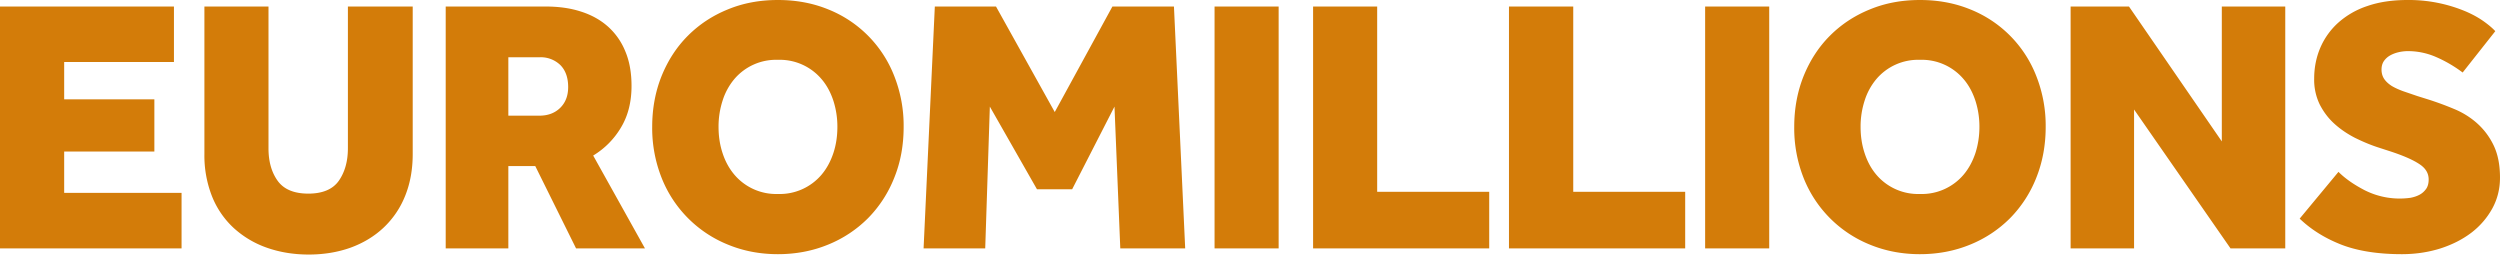
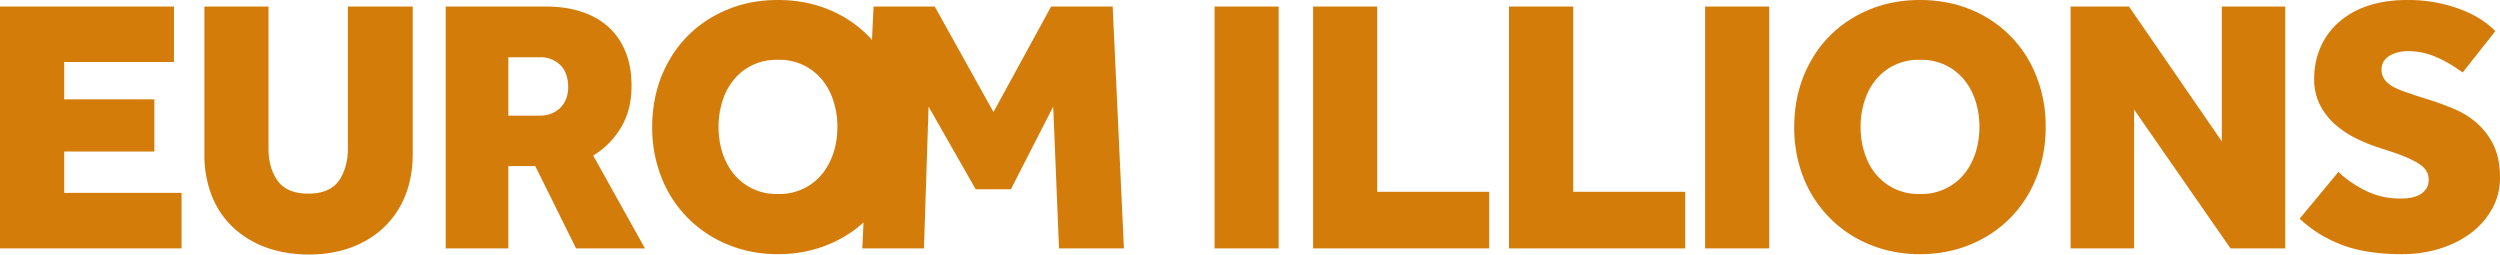
<svg xmlns="http://www.w3.org/2000/svg" viewBox="82.63 141.66 275.8 28.08">
-   <path d="M82.63 142.38h19.19v6.12H89.71v4.12h9.95v5.76h-9.95v4.56h12.95v6.12H82.63v-26.68Zm22.55 0h7.07v15.64c0 1.46.34 2.66 1.02 3.6.68.93 1.8 1.4 3.38 1.4 1.57 0 2.7-.48 3.36-1.42.66-.95 1-2.14 1-3.58v-15.64h7.15v16.28c0 1.7-.28 3.24-.84 4.62a9.77 9.77 0 0 1-2.38 3.5c-1.02.96-2.24 1.69-3.63 2.2-1.4.5-2.94.76-4.62.76-1.68 0-3.23-.26-4.64-.76a10.6 10.6 0 0 1-3.65-2.18 9.58 9.58 0 0 1-2.38-3.48 12.26 12.26 0 0 1-.84-4.66v-16.28Zm26.62 0h11.03c1.44 0 2.74.18 3.9.56 1.16.37 2.15.92 2.98 1.66a7.38 7.38 0 0 1 1.91 2.74c.46 1.09.68 2.36.68 3.8 0 1.76-.38 3.28-1.16 4.58a8.9 8.9 0 0 1-3.07 3.1l5.71 10.24h-7.6l-4.5-9.08h-2.97v9.08h-6.91v-26.68Zm10.35 12.04c.93 0 1.7-.29 2.28-.86.59-.58.88-1.34.88-2.3 0-1.02-.28-1.82-.84-2.4a3.1 3.1 0 0 0-2.36-.88h-3.4v6.44h3.44Zm26.3 15.28c-2 0-3.84-.36-5.53-1.06a13.15 13.15 0 0 1-7.3-7.36 14.9 14.9 0 0 1-1.04-5.62c0-2.03.35-3.9 1.04-5.62.7-1.72 1.66-3.2 2.9-4.44 1.24-1.24 2.7-2.21 4.4-2.9 1.69-.7 3.53-1.04 5.53-1.04 2 0 3.85.34 5.56 1.04a12.97 12.97 0 0 1 7.27 7.34 14.9 14.9 0 0 1 1.04 5.62c0 2.02-.34 3.9-1.04 5.62a13.3 13.3 0 0 1-2.88 4.44 13.22 13.22 0 0 1-4.4 2.92c-1.7.7-3.55 1.06-5.55 1.06Zm0-6.64a6.04 6.04 0 0 0 4.84-2.16c.56-.67.98-1.46 1.28-2.36.3-.91.44-1.87.44-2.88a9.3 9.3 0 0 0-.44-2.88c-.3-.91-.72-1.7-1.28-2.36a6.04 6.04 0 0 0-4.84-2.16 6.04 6.04 0 0 0-4.84 2.16 6.95 6.95 0 0 0-1.27 2.36 9.3 9.3 0 0 0-.44 2.88c0 1.01.14 1.97.44 2.88.29.9.72 1.69 1.28 2.36a6.04 6.04 0 0 0 4.83 2.16Zm17.3-20.68h6.76l6.48 11.64 6.36-11.64h6.79l1.24 26.68h-7.16l-.64-15.64-4.67 9.12h-3.88l-5.2-9.12-.51 15.64h-6.8l1.24-26.68Zm30.87 0h7.07v26.68h-7.07v-26.68Zm10.87 0h7.07v20.44h12.36v6.24h-19.43v-26.68Zm21.62 0h7.08v20.44h12.35v6.24H249.1v-26.68Zm21.63 0h7.07v26.68h-7.07v-26.68Zm23.7 27.32c-2 0-3.84-.36-5.54-1.06a13.15 13.15 0 0 1-7.3-7.36 14.9 14.9 0 0 1-1.03-5.62c0-2.03.35-3.9 1.04-5.62.7-1.72 1.66-3.2 2.9-4.44 1.24-1.24 2.7-2.21 4.4-2.9 1.69-.7 3.53-1.04 5.53-1.04 2 0 3.85.34 5.56 1.04a12.97 12.97 0 0 1 7.27 7.34 14.9 14.9 0 0 1 1.04 5.62c0 2.02-.35 3.9-1.04 5.62a13.3 13.3 0 0 1-2.88 4.44 13.22 13.22 0 0 1-4.4 2.92c-1.7.7-3.55 1.06-5.55 1.06Zm0-6.64a6.04 6.04 0 0 0 4.84-2.16c.56-.67.98-1.46 1.28-2.36.29-.91.44-1.87.44-2.88a9.3 9.3 0 0 0-.44-2.88c-.3-.91-.72-1.7-1.28-2.36a6.04 6.04 0 0 0-4.84-2.16 6.04 6.04 0 0 0-4.84 2.16 6.95 6.95 0 0 0-1.27 2.36 9.3 9.3 0 0 0-.44 2.88c0 1.01.14 1.97.44 2.88.29.9.71 1.69 1.27 2.36a6.04 6.04 0 0 0 4.84 2.16Zm16.63-20.68h6.43l10.24 14.88v-14.88h7v26.68h-6.04l-10.64-15.32v15.32h-7v-26.68Zm29.54 18.24c.74.74 1.72 1.42 2.92 2.04a8.56 8.56 0 0 0 5.03.82c.37-.07.7-.18 1-.34.3-.16.53-.38.72-.64.19-.27.28-.62.28-1.04 0-.7-.35-1.27-1.06-1.72-.7-.46-1.74-.91-3.1-1.36l-1.48-.48c-.82-.27-1.65-.62-2.5-1.04-.83-.43-1.59-.94-2.25-1.54-.67-.6-1.2-1.31-1.62-2.12a6.24 6.24 0 0 1-.62-2.86c0-1.23.23-2.37.68-3.42a7.92 7.92 0 0 1 1.98-2.76 9.13 9.13 0 0 1 3.22-1.84c1.27-.44 2.75-.66 4.43-.66a16.23 16.23 0 0 1 6.36 1.24c.8.34 1.48.72 2.04 1.12.56.4.98.76 1.27 1.08l-3.6 4.56c-.93-.7-1.9-1.26-2.91-1.7a7.75 7.75 0 0 0-3.12-.66c-.34 0-.7.04-1.04.12-.34.08-.66.2-.94.36-.28.16-.5.36-.68.62-.17.25-.26.56-.26.94 0 .4.1.74.3 1.04.2.29.48.54.82.76.35.21.77.4 1.26.58l1.58.54 1.28.4c.9.29 1.83.63 2.76 1.02.93.38 1.77.9 2.52 1.56a7.75 7.75 0 0 1 1.84 2.44c.47.97.71 2.16.71 3.58 0 1.22-.28 2.36-.85 3.4a8.56 8.56 0 0 1-2.32 2.68c-.98.74-2.12 1.32-3.44 1.74-1.32.41-2.73.62-4.22.62-2.66 0-4.9-.36-6.7-1.06-1.8-.71-3.32-1.66-4.57-2.86l4.28-5.16Z" fill="#d37c09" />
+   <path d="M82.63 142.38h19.19v6.12H89.71v4.12h9.95v5.76h-9.95v4.56h12.95v6.12H82.63v-26.68Zm22.55 0h7.07v15.64c0 1.46.34 2.66 1.02 3.6.68.93 1.8 1.4 3.38 1.4 1.57 0 2.7-.48 3.36-1.42.66-.95 1-2.14 1-3.58v-15.64h7.15v16.28c0 1.7-.28 3.24-.84 4.62a9.77 9.77 0 0 1-2.38 3.5c-1.02.96-2.24 1.69-3.63 2.2-1.4.5-2.94.76-4.62.76-1.68 0-3.23-.26-4.64-.76a10.6 10.6 0 0 1-3.65-2.18 9.58 9.58 0 0 1-2.38-3.48 12.26 12.26 0 0 1-.84-4.66v-16.28Zm26.62 0h11.03c1.44 0 2.74.18 3.9.56 1.16.37 2.15.92 2.98 1.66a7.38 7.38 0 0 1 1.91 2.74c.46 1.09.68 2.36.68 3.8 0 1.76-.38 3.28-1.16 4.58a8.9 8.9 0 0 1-3.07 3.1l5.71 10.24h-7.6l-4.5-9.08h-2.97v9.08h-6.91v-26.68Zm10.35 12.04c.93 0 1.7-.29 2.28-.86.59-.58.88-1.34.88-2.3 0-1.02-.28-1.82-.84-2.4a3.1 3.1 0 0 0-2.36-.88h-3.4v6.44h3.44Zm26.3 15.28c-2 0-3.84-.36-5.53-1.06a13.15 13.15 0 0 1-7.3-7.36 14.9 14.9 0 0 1-1.04-5.62c0-2.03.35-3.9 1.04-5.62.7-1.72 1.66-3.2 2.9-4.44 1.24-1.24 2.7-2.21 4.4-2.9 1.69-.7 3.53-1.04 5.53-1.04 2 0 3.85.34 5.56 1.04a12.97 12.97 0 0 1 7.27 7.34 14.9 14.9 0 0 1 1.04 5.62c0 2.02-.34 3.9-1.04 5.62a13.3 13.3 0 0 1-2.88 4.44 13.22 13.22 0 0 1-4.4 2.92c-1.7.7-3.55 1.06-5.55 1.06Zm0-6.64a6.04 6.04 0 0 0 4.84-2.16c.56-.67.98-1.46 1.28-2.36.3-.91.44-1.87.44-2.88a9.3 9.3 0 0 0-.44-2.88c-.3-.91-.72-1.7-1.28-2.36a6.04 6.04 0 0 0-4.84-2.16 6.04 6.04 0 0 0-4.84 2.16 6.95 6.95 0 0 0-1.27 2.36 9.3 9.3 0 0 0-.44 2.88c0 1.01.14 1.97.44 2.88.29.9.72 1.69 1.28 2.36a6.04 6.04 0 0 0 4.83 2.16Zm17.3-20.68l6.48 11.64 6.36-11.64h6.79l1.24 26.68h-7.16l-.64-15.64-4.67 9.12h-3.88l-5.2-9.12-.51 15.64h-6.8l1.24-26.68Zm30.87 0h7.07v26.68h-7.07v-26.68Zm10.87 0h7.07v20.44h12.36v6.24h-19.43v-26.68Zm21.62 0h7.08v20.44h12.35v6.24H249.1v-26.68Zm21.63 0h7.07v26.68h-7.07v-26.68Zm23.7 27.32c-2 0-3.84-.36-5.54-1.06a13.15 13.15 0 0 1-7.3-7.36 14.9 14.9 0 0 1-1.03-5.62c0-2.03.35-3.9 1.04-5.62.7-1.72 1.66-3.2 2.9-4.44 1.24-1.24 2.7-2.21 4.4-2.9 1.69-.7 3.53-1.04 5.53-1.04 2 0 3.85.34 5.56 1.04a12.97 12.97 0 0 1 7.27 7.34 14.9 14.9 0 0 1 1.04 5.62c0 2.02-.35 3.9-1.04 5.62a13.3 13.3 0 0 1-2.88 4.44 13.22 13.22 0 0 1-4.4 2.92c-1.7.7-3.55 1.06-5.55 1.06Zm0-6.64a6.04 6.04 0 0 0 4.84-2.16c.56-.67.98-1.46 1.28-2.36.29-.91.44-1.87.44-2.88a9.3 9.3 0 0 0-.44-2.88c-.3-.91-.72-1.7-1.28-2.36a6.04 6.04 0 0 0-4.84-2.16 6.04 6.04 0 0 0-4.84 2.16 6.95 6.95 0 0 0-1.27 2.36 9.3 9.3 0 0 0-.44 2.88c0 1.01.14 1.97.44 2.88.29.9.71 1.69 1.27 2.36a6.04 6.04 0 0 0 4.84 2.16Zm16.63-20.68h6.43l10.24 14.88v-14.88h7v26.68h-6.04l-10.64-15.32v15.32h-7v-26.68Zm29.54 18.24c.74.74 1.72 1.42 2.92 2.04a8.56 8.56 0 0 0 5.03.82c.37-.07.7-.18 1-.34.3-.16.53-.38.72-.64.19-.27.28-.62.28-1.04 0-.7-.35-1.27-1.06-1.72-.7-.46-1.74-.91-3.1-1.36l-1.48-.48c-.82-.27-1.65-.62-2.5-1.04-.83-.43-1.59-.94-2.25-1.54-.67-.6-1.2-1.31-1.62-2.12a6.24 6.24 0 0 1-.62-2.86c0-1.23.23-2.37.68-3.42a7.92 7.92 0 0 1 1.98-2.76 9.13 9.13 0 0 1 3.22-1.84c1.27-.44 2.75-.66 4.43-.66a16.23 16.23 0 0 1 6.36 1.24c.8.34 1.48.72 2.04 1.12.56.4.98.76 1.27 1.08l-3.6 4.56c-.93-.7-1.9-1.26-2.91-1.7a7.75 7.75 0 0 0-3.12-.66c-.34 0-.7.04-1.04.12-.34.08-.66.2-.94.36-.28.16-.5.36-.68.62-.17.25-.26.56-.26.94 0 .4.1.74.3 1.04.2.29.48.54.82.76.35.21.77.4 1.26.58l1.58.54 1.28.4c.9.29 1.83.63 2.76 1.02.93.38 1.77.9 2.52 1.56a7.75 7.75 0 0 1 1.84 2.44c.47.97.71 2.16.71 3.58 0 1.22-.28 2.36-.85 3.4a8.56 8.56 0 0 1-2.32 2.68c-.98.74-2.12 1.32-3.44 1.74-1.32.41-2.73.62-4.22.62-2.66 0-4.9-.36-6.7-1.06-1.8-.71-3.32-1.66-4.57-2.86l4.28-5.16Z" fill="#d37c09" />
</svg>